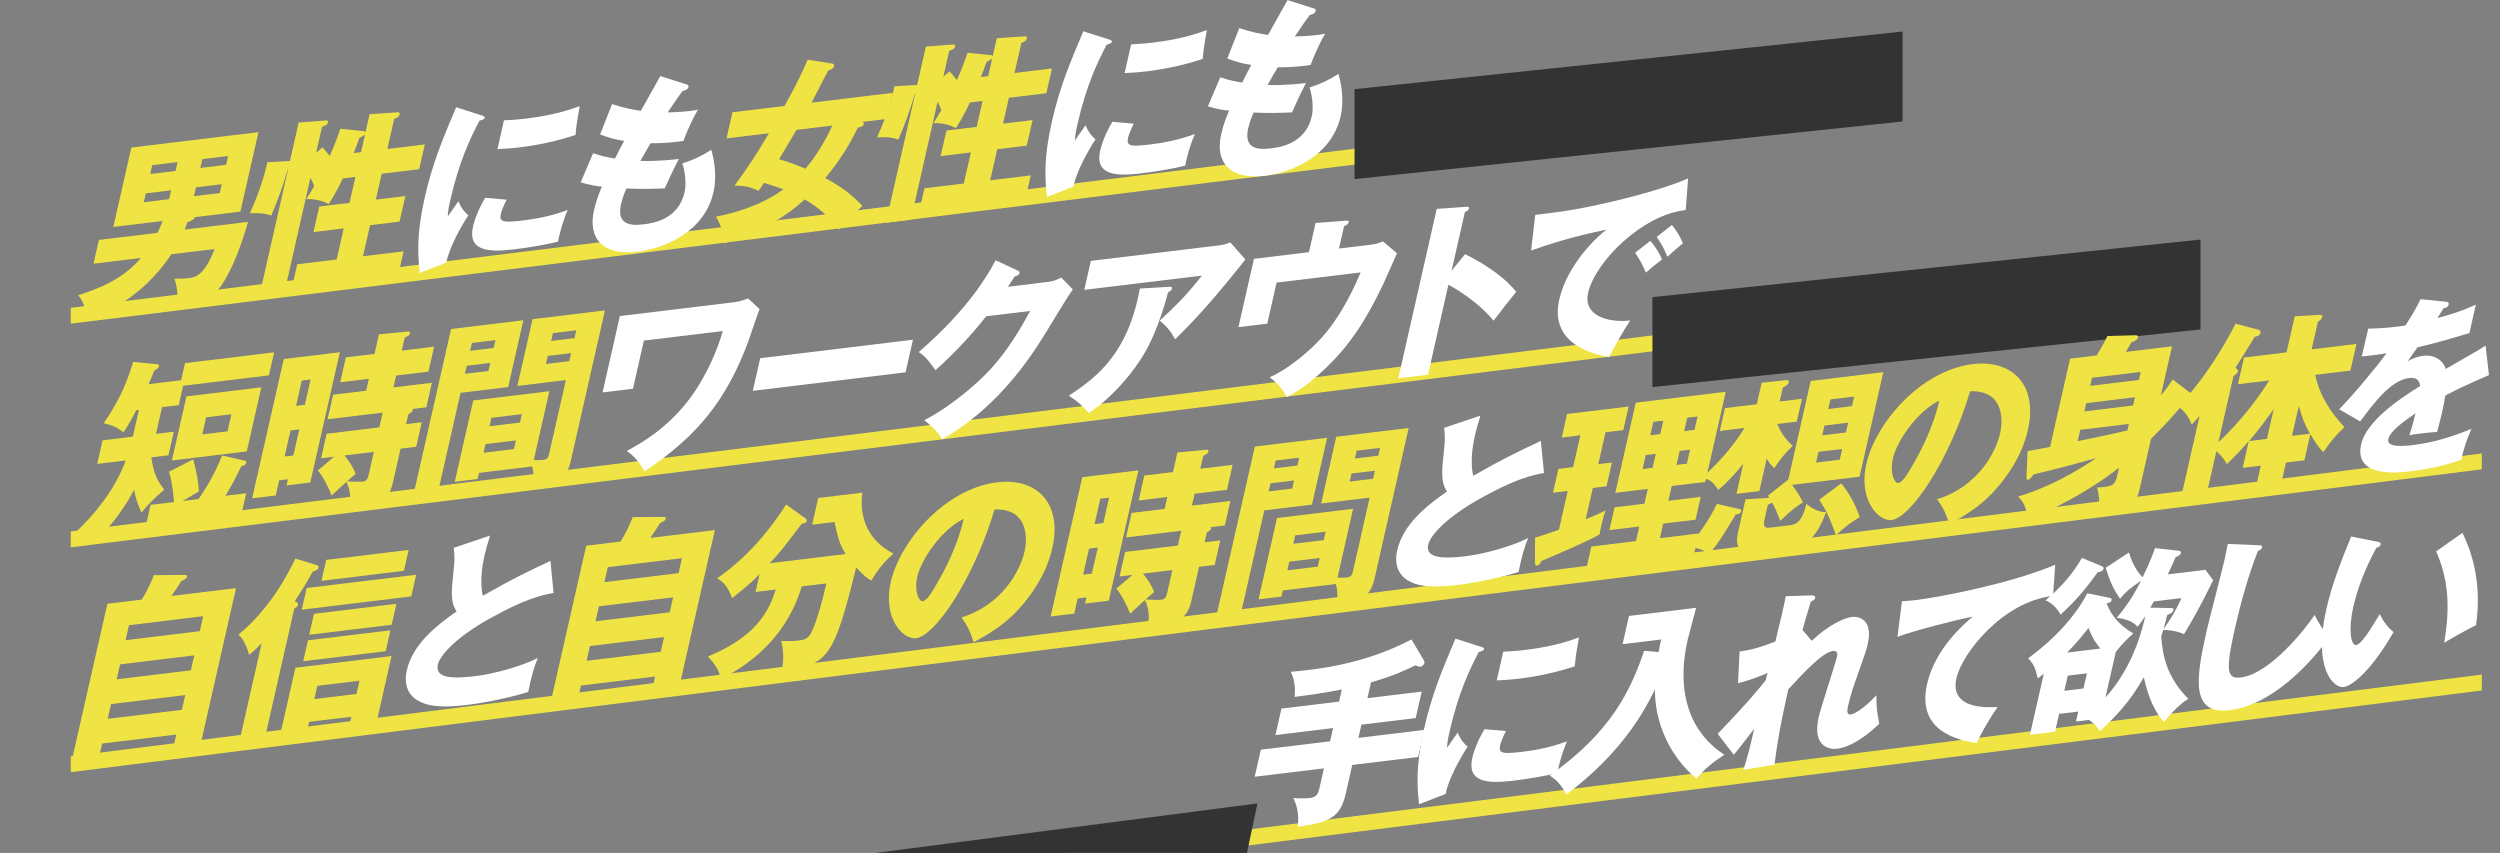
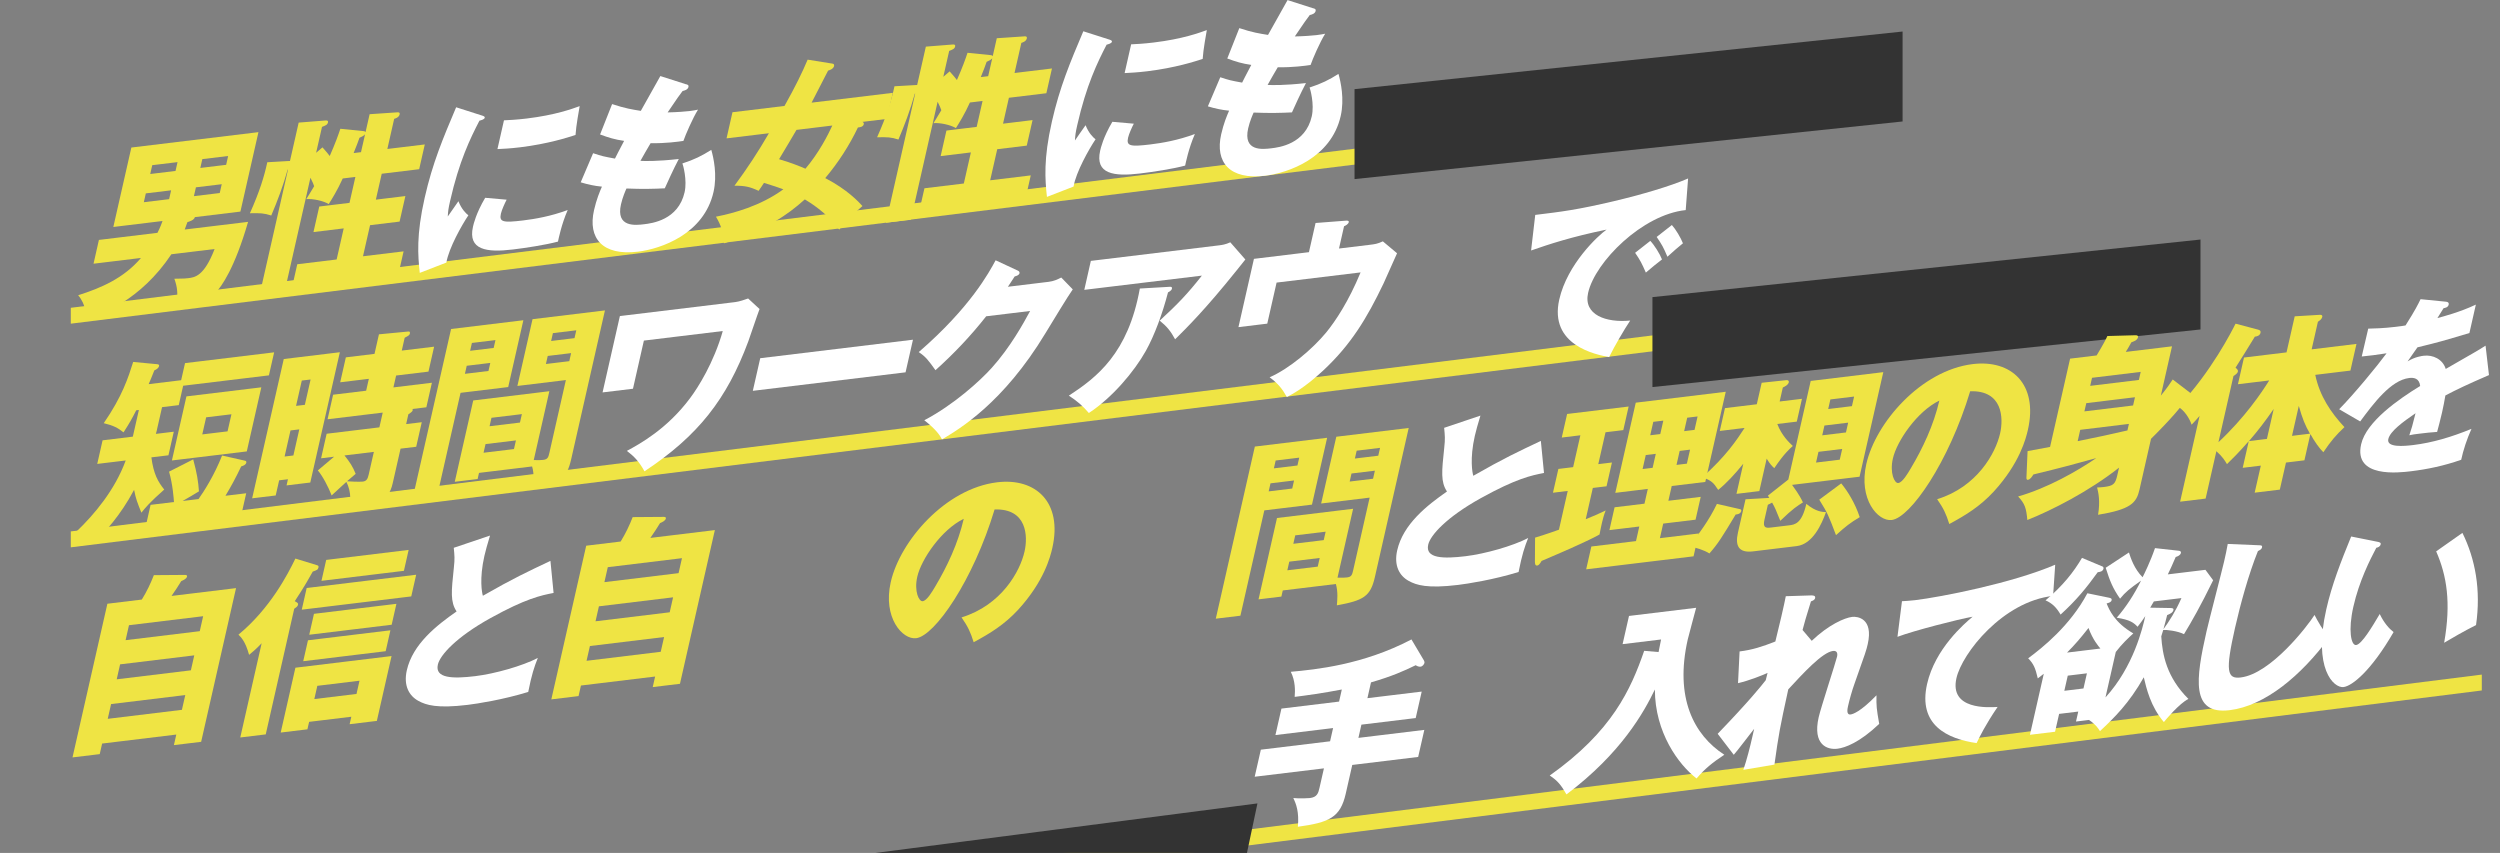
<svg xmlns="http://www.w3.org/2000/svg" id="a" viewBox="0 0 850 290">
  <rect x="0" y="0" width="850" height="290" fill="#808080" stroke="none" />
  <g>
    <polygon points="628.92 35.1 24.07 110.05 24.07 104.65 628.92 29.7 628.92 35.1" fill="#efe444" />
    <polygon points="646.88 41.3 460.54 60.89 460.54 30.31 646.88 10.72 646.88 41.3" fill="#333" />
    <g>
      <path d="M84.35,75.43c-4.57,15.78-8.99,21.96-11.12,24.19-3.58,3.73-10.63,4.84-13.21,4.96,.56-5.02,.25-7.01-.74-9.81,3.5-.04,3.86-.09,4.69-.19,2.27-.27,5.44-.66,8.99-9.91l-14.7,1.78c-10.5,15.8-24.15,20.63-28.88,22.28-.02-1.2-.06-5.13-2.81-8.35,7.83-2.47,15.56-5.82,21.36-12.68l-16.13,1.96,1.83-8.09,19.9-2.41c1.04-2.03,1.43-3.22,1.73-4.02l-16.73,2.03,6.13-27.01,43.21-5.23-6.13,27.01-15.48,1.88c-.22,.98-1.79,1.49-2.54,1.7-.49,1.39-.67,1.92-.92,2.52l21.57-2.61Zm-34.77-9.68l-.68,3,8.6-1.04,.68-3-8.6,1.04Zm10.1-7.63l.68-3-8.6,1.04-.68,3,8.6-1.04Zm6.93,5.57l-.68,3,8.78-1.06,.68-3-8.78,1.06Zm10.28-7.65l.68-3-8.78,1.06-.68,3,8.78-1.06Z" fill="#efe444" />
      <path d="M123.44,44.55c.28,.03,.79,.09,.84,.41l1.39-6.13,9.44-.64c.36-.04,.93,.01,.76,.73-.24,1.04-1.54,1.39-1.85,1.49l-2.32,10.24,12.73-1.54-1.91,8.42-12.73,1.54-2,8.81,10.04-1.22-1.97,8.68-10.04,1.22-2.4,10.57,13.8-1.67-1.95,8.61-36.15,4.38,1.95-8.61,13.39-1.62,2.4-10.57-10.28,1.25,1.97-8.68,10.28-1.25,2-8.81-4.3,.52c-1.86,4.09-3.59,6.84-4.76,8.7-1.94-1.16-5.5-1.87-7.64-1.68,.64-1.03,1.18-1.86,2.68-4.39-.31-.91-.39-1.09-1.26-2.89l-9.1,40.12-8.49,1.03,9.96-43.9h-.12c-1.56,5.6-3.44,10.58-5.57,15.6-2.6-.83-3.65-.83-7.26-.77,3.32-7.44,4.87-12.52,5.91-17.34l6.95-.4c.24-.03,.58,0,.76-.03l2.96-13.05,9-.71c.42-.05,1.12-.07,.96,.65-.19,.85-.88,1.06-2.03,1.52l-2,8.81,2.16-1.85c1.44,1.6,1.93,2.24,2.47,2.94,1.92-4.36,2.9-7.14,3.61-9.26l7.73,.78Zm.68,1.12c-.4,.49-1.12,.83-1.9,1.18-.48,1.33-.98,2.78-1.99,5.19l2.51-.3,1.38-6.07Z" fill="#efe444" />
      <path d="M163.44,39.14c1.03,.32,1.47,.46,1.36,.91-.13,.59-1.36,.86-1.79,.98-3.11,6.02-6.89,13.71-10,27.41-.61,2.67-.65,3.38-.77,5.17,.52-.76,2.61-3.8,3.62-5.2,1.07,2.73,2.59,4.19,3.39,4.79-2.19,3.25-6.66,11.15-7.48,16.07l-9.05,3.51c-.64-5.89-1.21-12.86,1.68-25.58,2.68-11.81,6.19-20.1,10.69-30.73l8.34,2.67Zm8.82,28.75c-.61,1.15-1.65,3.44-1.95,4.74-.65,2.87,.68,3.15,7.55,2.32,4-.49,9.32-1.38,15.16-3.55-2.17,4.96-3.1,9.83-3.31,10.74-4.27,1.15-11.07,2.17-15.31,2.68-8.9,1.08-15.39,.21-13.59-7.74,.19-.85,1.04-4.57,4.15-9.83l7.29,.64Zm-.91-26.98c1.76-.09,4.11-.18,7.7-.61,9.86-1.19,15.64-3.35,18.04-4.22-.18,1.04-1.24,6.75-1.41,9.81-2.57,.82-9.17,3.01-18.85,4.19-3.53,.43-5.81,.51-7.7,.61l2.22-9.79Z" fill="#fff" />
      <path d="M233.3,28.64c.6,.18,.91,.33,.78,.92-.21,.91-1.27,1.23-2,1.38-.91,1.19-1.92,2.58-5.08,7.28,3.09-.06,6.11-.3,7.37-.45,1.25-.15,2.11-.32,2.96-.49-1.82,2.89-4.29,8.64-4.97,10.63-1.81,.28-6.06,.86-11.16,.78-1.12,1.85-2.49,4.3-3.45,6,1.44,.08,5.71,.2,13.04-.63-1.93,3.66-3.82,7.89-4.76,9.97-3.59,.18-7.62,.29-13.03,.06-.34,.74-1.31,2.95-1.86,5.36-1.81,7.96,4.95,7.14,7.88,6.79,2.57-.31,11.59-1.4,13.74-10.86,.95-4.17-.54-9.39-.74-9.81,4.08-1.32,6.57-2.57,9.82-4.62,.78,2.7,2.07,8.57,.76,14.31-3.26,14.35-17.87,19.36-25.7,20.31-12.01,1.46-17.11-4.53-14.93-14.11,.81-3.59,1.97-6.39,2.69-8-2.62-.25-4.83-.75-7.22-1.47l4.22-9.9c3.08,1.02,3.47,1.1,7.43,1.83,.43-.88,1.18-2.36,3.11-6.02-3.1-.45-5.22-1.08-8.17-2.18l4.09-10.33c4.49,1.49,6.85,1.83,9.76,2.31,1-1.83,5.67-10.14,6.64-11.84l8.78,2.81Z" fill="#fff" />
      <path d="M247.03,47.03l2.01-8.87,17.69-2.14c3.71-6.6,6.1-11.52,7.87-15.74l8.36,1.34c.34,.02,.76,.22,.63,.81-.22,.98-1.49,1.45-2.04,1.58-1.04,2.03-4.79,9.34-5.61,10.89l27.61-3.34-2.01,8.87-8.31,1.01c.21,.1,.57,.31,.46,.77-.22,.98-1.4,1.06-2,1.13-2.89,6.06-6.65,11.91-11.11,17.21,7.64,3.96,11.4,8.14,12.66,9.5-3.31,2.81-5.22,4.82-7.92,8-4.45-6-10.15-9.3-11.68-10.26-6.13,5.5-12.87,10.12-27.51,14.94-.31-4.28-1.07-6.28-2.71-9.06,5.96-1.17,15.11-3.61,22.92-9.31-2.36-.86-2.8-.99-6.59-2.18-.64,1.03-1.06,1.59-1.83,2.7-2.89-1.36-4.71-1.78-8.21-1.73,4.28-5.78,8.18-11.71,11.72-17.85l-14.4,1.74Zm23.78-2.88c-.6,1.09-3.96,6.7-5.93,9.98,3.77,1.07,7.39,2.53,8.97,3.23,4.61-5.44,7.66-11.46,9.14-14.68l-12.19,1.48Z" fill="#efe444" />
      <path d="M336.68,18.72c.28,.03,.79,.09,.84,.41l1.39-6.13,9.44-.64c.36-.04,.93,.01,.76,.73-.24,1.04-1.54,1.39-1.85,1.49l-2.32,10.24,12.73-1.54-1.91,8.42-12.73,1.54-2,8.81,10.04-1.22-1.97,8.68-10.04,1.22-2.4,10.57,13.8-1.67-1.95,8.61-36.15,4.38,1.95-8.61,13.39-1.62,2.4-10.57-10.28,1.25,1.97-8.68,10.28-1.25,2-8.81-4.3,.52c-1.86,4.09-3.59,6.84-4.76,8.7-1.94-1.16-5.5-1.87-7.64-1.68,.64-1.03,1.18-1.86,2.68-4.39-.31-.91-.39-1.09-1.26-2.89l-9.1,40.12-8.49,1.03,9.96-43.9h-.12c-1.56,5.6-3.44,10.58-5.57,15.6-2.6-.83-3.65-.83-7.26-.77,3.32-7.44,4.87-12.52,5.91-17.34l6.95-.4c.24-.03,.58,0,.76-.03l2.96-13.05,9-.71c.42-.05,1.12-.07,.96,.65-.19,.85-.88,1.06-2.03,1.52l-2,8.81,2.16-1.85c1.44,1.6,1.93,2.24,2.47,2.94,1.92-4.36,2.9-7.14,3.61-9.26l7.73,.78Zm.68,1.12c-.4,.49-1.12,.83-1.9,1.18-.48,1.33-.98,2.78-1.99,5.19l2.51-.3,1.38-6.07Z" fill="#efe444" />
      <path d="M376.68,13.3c1.03,.32,1.46,.46,1.36,.91-.13,.59-1.36,.86-1.79,.98-3.11,6.02-6.89,13.71-10,27.41-.61,2.67-.65,3.38-.77,5.17,.52-.76,2.61-3.81,3.62-5.2,1.07,2.73,2.59,4.19,3.39,4.79-2.19,3.25-6.66,11.15-7.48,16.07l-9.05,3.51c-.64-5.89-1.21-12.86,1.68-25.58,2.68-11.81,6.19-20.1,10.69-30.73l8.35,2.67Zm8.82,28.75c-.61,1.15-1.65,3.44-1.95,4.74-.65,2.87,.68,3.15,7.55,2.32,4-.49,9.32-1.38,15.16-3.55-2.17,4.96-3.1,9.83-3.31,10.74-4.27,1.15-11.07,2.17-15.31,2.68-8.9,1.08-15.39,.22-13.59-7.74,.19-.85,1.04-4.57,4.15-9.83l7.29,.64Zm-.91-26.98c1.76-.09,4.11-.18,7.69-.62,9.86-1.19,15.64-3.35,18.04-4.22-.18,1.04-1.24,6.75-1.41,9.81-2.57,.82-9.17,3.01-18.85,4.19-3.53,.43-5.81,.51-7.69,.62l2.22-9.79Z" fill="#fff" />
      <path d="M446.54,2.81c.6,.18,.91,.33,.78,.92-.21,.91-1.27,1.23-2,1.38-.91,1.19-1.92,2.58-5.08,7.28,3.09-.06,6.11-.3,7.37-.45,1.25-.15,2.11-.32,2.96-.48-1.82,2.88-4.29,8.64-4.97,10.63-1.81,.28-6.07,.86-11.16,.78-1.12,1.85-2.49,4.3-3.45,6,1.44,.08,5.71,.2,13.04-.63-1.93,3.66-3.82,7.89-4.76,9.97-3.59,.18-7.62,.29-13.03,.06-.34,.74-1.31,2.95-1.86,5.36-1.81,7.96,4.95,7.14,7.88,6.79,2.57-.31,11.59-1.4,13.74-10.86,.95-4.17-.54-9.39-.74-9.81,4.08-1.32,6.57-2.57,9.82-4.62,.78,2.7,2.07,8.57,.76,14.31-3.26,14.35-17.87,19.36-25.7,20.31-12.01,1.46-17.11-4.53-14.93-14.12,.81-3.59,1.97-6.39,2.69-8-2.62-.25-4.83-.75-7.22-1.47l4.22-9.9c3.08,1.02,3.47,1.1,7.43,1.83,.43-.88,1.18-2.36,3.11-6.02-3.1-.45-5.22-1.08-8.16-2.18l4.09-10.33c4.49,1.49,6.85,1.84,9.76,2.31,1-1.83,5.67-10.14,6.64-11.84l8.78,2.81Z" fill="#fff" />
    </g>
  </g>
  <g>
    <polygon points="628.92 111.13 24.07 186.09 24.07 180.68 628.92 105.73 628.92 111.13" fill="#efe444" />
    <polygon points="748.17 112.02 561.83 131.6 561.83 101.02 748.17 81.44 748.17 112.02" fill="#333" />
    <g>
      <path d="M53.4,146.01c-.1,.46-.28,.99-.4,1.51l6.09-.74-1.82,8.02-5.8,.7c.74,5.68,2.24,8.29,4.37,10.95-4.94,4.34-6.47,6.24-7.77,7.86-1.37-3.45-1.83-4.47-2.48-7.76-4.76,8.95-10,14.34-13.02,17.44-2.59-2.16-5.58-3.07-6.51-3.33,5.93-5.67,13-14.01,16.68-24.1l-9.68,1.17,1.82-8.02,10.28-1.25,2.06-9.07-.9,.11c-1.37,2.7-2.26,4.33-4.32,7.5-1.92-1.54-3.53-2.36-6.73-3.12,6.32-9.14,8.37-15.6,10.01-20.82l7.68,.72c.69,.04,1.26,.1,1.12,.69-.13,.59-.77,1.11-1.61,1.46-1.07,2.67-1.35,3.4-1.93,4.68l11.05-1.34,1.32-5.81,30.3-3.67-1.78,7.83-29.16,3.53-1.49,6.59-5.68,.69-1.72,7.57Zm14.1,23.67c1.88-2.64,5.39-8.14,8.01-14.8l7.69,1.73c.29,.03,.64,.24,.56,.63-.18,.78-.82,1.05-1.76,1.35-1.89,3.97-3.38,6.69-5.34,9.97l7.05-.85-1.95,8.61-32.51,3.94,1.95-8.61,7.95-.96c-.09-1.13-.37-5.79-1.67-10.33l8.21-4.17c1.27,4.67,1.72,7.53,1.95,10.87-2.57,1.58-2.9,1.75-5.57,3.28l5.44-.66Zm21.35-37.99l-4.94,21.79-25.46,3.08,4.94-21.79,25.46-3.08Zm-18.76,10.2l-1.32,5.81,8.6-1.04,1.32-5.81-8.6,1.04Z" fill="#efe444" />
      <path d="M115.55,119.76l-10.05,44.3-8.07,.98,.47-2.09-2.99,.36-1.17,5.15-8.01,.97,10.75-47.36,19.06-2.31Zm-16.78,26.59l-2.01,8.87,2.99-.36,2.01-8.87-2.99,.36Zm4.88-8.71l1.95-8.61-2.99,.36-1.95,8.61,2.99-.36Zm34.43,6.55l5.32-.64-1.89,8.35-5.32,.64-2.68,11.81c-1.48,6.52-5.99,8.21-14.77,8.77,.33-1.94,.93-5.63-.98-9.27-.86,.74-4.27,3.94-5,4.6-1.05-2.79-3.17-6.79-4.7-8.5l5.53-4.67-4.42,.54,1.89-8.35,17.93-2.17,1.14-5.02-18.76,2.27,1.89-8.35,11.23-1.36,.92-4.04-9.74,1.18,1.92-8.48,9.74-1.18,1.51-6.65,10.04-.96c.36-.04,.6,.18,.48,.7-.12,.52-.33,.67-1.77,1.42l-.99,4.37,11-1.33-1.92,8.48-11,1.33-.92,4.04,13.09-1.59-1.89,8.35-4.72,.57c.07,.18,.12,.24,.08,.44-.06,.26-.25,.6-1.48,1.38l-.75,3.33Zm-10.98,9.45l-9.98,1.21c1.81,2.25,2.85,3.84,3.81,6.26-.86,.74-1.15,.96-2.95,2.52,.45,.07,4.25,.25,5.38,.11,1.25-.15,1.66-.9,2-2.4l1.75-7.7Z" fill="#efe444" />
      <path d="M177.94,108.9l-5.15,22.7-16.2,1.96-8.13,35.81-8.37,1.01,13.28-58.52,24.56-2.98Zm-15.08,51.88l-.47,2.09-7.77,.94,6.28-27.66,25.88-3.14-5.31,23.42c1.73,.04,2.67,0,3.21-.07,1.55-.19,1.76-.85,2.13-2.48l5.59-24.66-16.49,2,5.15-22.7,24.62-2.98-11.5,50.69c-1.5,6.59-3.84,7.95-12.93,9.62,.15-1.67,.45-4.56-.33-7.26l-18.05,2.19Zm-4.17-36.42l-.62,2.74,8.01-.97,.62-2.74-8.01,.97Zm9.16-6.06l.61-2.67-8.01,.97-.61,2.67,8.01-.97Zm-2.77,32.69l-.67,2.94,10.34-1.25,.67-2.94-10.34,1.25Zm11.71-7.32l.65-2.87-10.34,1.25-.65,2.87,10.34-1.25Zm9.44-22.65l-.62,2.74,7.95-.96,.62-2.74-7.95,.96Zm9.1-6.05l.61-2.67-7.95,.96-.61,2.67,7.95-.96Z" fill="#efe444" />
      <path d="M249.96,102.71c1.49-.18,3.33-.85,4.4-1.23l3.89,3.59c-.68,1.73-3.24,9.4-3.83,11-7.31,19.67-17.11,32.15-35.3,44.18-1.8-3.33-3.6-5.15-5.98-6.95,4.43-2.38,13.73-7.5,21.51-17.96,2.67-3.56,8-11.94,11.1-22.79l-26.83,3.25-3.71,16.37-10.34,1.25,5.89-25.96,39.2-4.75Z" fill="#fff" />
      <path d="M310.41,115.5l-2.52,11.09-51.93,6.29,2.52-11.09,51.93-6.29Z" fill="#fff" />
      <path d="M356.37,95.85c1.97-.24,3.15-.83,4.46-1.49l3.91,4.03c-1.52,2.09-7.19,11.47-9.32,14.96-14.32,23.69-29.23,32.54-35.14,36.04-.69-1.31-1.88-3.26-6.02-6.5,10.03-5.28,18.89-13.33,22.93-17.81,6.29-6.98,10.83-15.21,13.05-19.35l-14.94,1.81c-5.23,6.66-11.03,12.76-17.24,18.33-2.38-3.33-3.27-4.55-5.69-6.16,17.57-15.2,23.94-27.14,26.14-31.21l7.57,3.52c.21,.1,.67,.36,.55,.88-.15,.65-1.03,.95-1.64,1.09-1.42,2.14-1.71,2.68-2.31,3.51l13.69-1.66Z" fill="#fff" />
      <path d="M397.55,97.52c.42-.05,1.06-.07,.9,.65-.15,.65-1,1.07-1.33,1.24-1.87,7.21-4.6,14.64-7.53,19.88-3.92,7.01-11.4,15.91-19.38,21.13-2.26-2.58-3.82-3.92-6.8-5.9,9.55-6.23,20.19-14.44,24.13-36.42l10.01-.58Zm17.27-14.15c.42-.05,1.91-.23,3.48-.99l5.12,5.85c-.81,.99-1.06,1.33-2.92,3.65-10.7,13.35-17.07,19.64-20.96,23.48-1.47-2.74-2.83-4.41-5.24-6.34,6.1-5.62,9.44-9.07,14.34-15.31l-39.98,4.84,2.23-9.85,43.92-5.32Z" fill="#fff" />
      <path d="M465.6,83.25c1.97-.24,2.69-.33,4.57-1.19l4.83,4.05c-.71,1.61-3.91,8.78-4.59,10.26-5.64,11.79-11.04,20.75-20.48,29.57-6.49,6.05-10.82,8.23-12.4,9.05-1.57-2.79-2.92-4.53-5.86-6.71,6.64-2.9,14.55-9.57,19.27-15.28,3.14-3.87,7.54-10.43,11.66-20.38l-28.56,3.46-3.17,13.96-9.8,1.19,5.27-23.22,18.7-2.27,2.25-9.92,10.12-.78c.48-.06,1.3-.09,1.17,.49-.16,.72-1.15,1.22-1.6,1.4l-1.72,7.57,10.34-1.25Z" fill="#fff" />
-       <path d="M498.13,86.41c7.73,3.82,14.05,8.51,17.38,12.8-3.65,4.57-4.05,5.06-7.69,9.81-1.51-1.78-6.11-7.13-15.36-12.22l-6.94,30.6-10.1,1.22,13.07-57.6,9.98-.7c.42-.05,1.12-.07,.97,.58s-.86,.99-1.37,1.18l-4.53,19.96,4.59-5.63Z" fill="#fff" />
      <path d="M573.13,71.43c-14.7,1.53-30.77,17.56-33.17,28.13-1.72,7.57,6.22,10.22,14.31,9.43-1.94,2.9-5.35,8.7-7.17,12.42-4.52-.85-20.48-3.99-16.95-19.58,2.74-12.07,13.25-21.78,16.09-23.77-11.95,2.46-19.55,4.97-25.67,7.11l1.41-12.1c9.14-1.11,14.34-1.74,26.93-4.72,8.9-2.09,18.98-5.03,25.04-7.67l-.81,10.76Zm-12.02,10.47c1.41,1.48,3.24,4.43,3.97,6.31-1.97,1.51-2.97,2.33-5.49,4.47-1.46-3.31-1.86-4.09-3.65-6.73l5.16-4.05Zm7.33-5.39c1.3,1.43,3.03,4.33,3.76,6.21-1.77,1.42-3.01,2.52-5.28,4.57-1.4-3.32-1.86-4.09-3.65-6.73l5.16-4.05Z" fill="#fff" />
    </g>
  </g>
  <g>
-     <polygon points="843.81 159.57 24.07 262.53 24.07 257.13 843.81 154.17 843.81 159.57" fill="#efe444" />
    <g>
      <path d="M80.25,199.97l-11.86,52.25-9.26,1.12,.81-3.59-25.22,3.06-.81,3.59-9.26,1.12,11.86-52.25,11.71-1.42c1.65-2.67,2.98-5.44,4.09-8.3l10.59-.08c.4,.01,.79,.09,.69,.55-.18,.78-1.21,1.22-1.98,1.57-1.12,1.85-1.73,2.75-3.29,5.03l21.93-2.66Zm-17.26,36.35l-25.22,3.06-1.14,5.02,25.22-3.06,1.14-5.02Zm3.06-13.5l-25.22,3.06-1.15,5.09,25.22-3.06,1.15-5.09Zm-23.35-5.16l25.22-3.06,1.15-5.09-25.22,3.06-1.15,5.09Z" fill="#efe444" />
      <path d="M90.36,249.69l-8.67,1.05,7.27-32.03c-2.06,2.15-3.12,2.98-4.27,3.94-1.27-4.67-2.81-6.07-3.62-6.86,10.8-8.92,16.83-20.63,19.36-25.88l7.28,2.23c.49,.13,.69,.3,.57,.82-.18,.78-.61,.9-1.94,1.38-.79,1.43-2.86,5.17-6.12,10.07,.88,.46,1.24,.67,1.12,1.2-.13,.59-.67,.91-1.3,1.36l-9.69,42.73Zm14.74-4.26l-.58,2.54-9.08,1.1,5-22.05,32.69-3.96-5,22.05-9.26,1.12,.58-2.54-14.34,1.74Zm34.73-42.65l-37.23,4.51,1.67-7.37,37.23-4.51-1.67,7.37Zm-8.7,18.63l-28.03,3.4,1.61-7.11,28.03-3.4-1.61,7.11Zm2.04-9l-28.03,3.4,1.61-7.11,28.03-3.4-1.61,7.11Zm-11.96,23.53l1.02-4.5-14.34,1.74-1.02,4.5,14.34-1.74Zm16.12-41.86l-28.03,3.4,1.61-7.11,28.03-3.4-1.61,7.11Z" fill="#efe444" />
      <path d="M188.22,201.6c-4.32,.84-9.44,1.9-21.47,8.56-11.7,6.49-17.16,12.61-17.88,15.81-1.07,4.7,5.12,4.84,12.71,3.92,6.63-.8,16.07-3.47,21.28-6.19-1.2,3-2.11,5.71-3.26,11.56-8.44,2.61-17.36,4.01-20.64,4.4-10.4,1.26-14.08,.06-16.67-1.34-3.26-1.76-5.14-5.28-3.97-10.43,2.01-8.87,10.08-15.24,16.92-20-2.16-3.29-1.79-6.7-.93-14.86,.35-3.09,.23-4.09-.03-6.78l12.33-4.16c-.99,3.36-1.44,4.81-1.91,6.89-1.78,7.83-.83,12.6-.52,13.58,10.42-5.96,15.03-8.1,22.97-11.86l1.07,10.91Z" fill="#fff" />
      <path d="M243.05,180.24l-11.86,52.25-9.26,1.12,.81-3.59-25.22,3.06-.81,3.59-9.26,1.12,11.86-52.25,11.71-1.42c1.65-2.67,2.98-5.44,4.09-8.3l10.59-.08c.4,.01,.79,.09,.69,.55-.18,.78-1.21,1.23-1.98,1.57-1.12,1.85-1.73,2.75-3.29,5.03l21.93-2.66Zm-17.26,36.35l-25.22,3.06-1.14,5.02,25.22-3.06,1.14-5.02Zm3.06-13.5l-25.22,3.06-1.15,5.09,25.22-3.06,1.15-5.09Zm-23.35-5.16l25.22-3.06,1.15-5.09-25.22,3.06-1.15,5.09Z" fill="#efe444" />
-       <path d="M256.88,201.28l1.38-6.07c-2.49,2.52-3.89,3.83-9.35,8.18-1.67-4.68-3.6-5.91-5.1-6.74,5.48-3.9,14.23-10.73,23.48-25.11l6.6,4.72c.25,.16,.48,.45,.36,.97-.12,.52-.98,.75-1.72,.91-6.05,7.96-7.08,9.42-10.82,13.36l25.82-3.13c-1.8-2.83-2.61-5.14-3.8-10.9l-7.59,.92,2.06-9.07,15-1.82c-.78,5.49-.15,15.24,10.58,20.73-3.21,2.86-5.28,5.33-7.48,9.15-1.3-.67-2.12-1.14-5.21-4.44-7.38,29.95-9.6,33.07-23.34,34.74-.78,.09-1.3,.09-1.94,.11,1.03-4.82,.19-8.27-.2-9.87,2.9,.03,3.81,.11,5.54-.1,2.09-.25,3.41-.41,4.58-2.52,.39-.68,2.56-5.13,5.24-16.94l-8.37,1.01c-6.14,20.67-22.76,29.09-27.61,31.51-.27-2.12-1.07-4.25-4.3-7.66,16.48-6.82,20.68-15.32,23.07-22.78l-6.87,.83Z" fill="#efe444" />
      <path d="M326.93,209.92c13.56-4.18,19.87-15.6,21.41-22.39,1.2-5.28,.83-14.69-10.18-14.31-7.27,24.1-20.33,43-26.67,43.77-4.66,.56-11.37-7-8.64-19.06,3.18-14.03,18.61-31.82,36.18-33.95,13.09-1.59,22.3,6.75,18.76,22.34-.68,3-2.82,11.38-11.63,21.01-4.7,5.07-9.49,8-15.11,11.03-1.11-3.54-1.98-5.34-4.13-8.45Zm-15.05-13.85c-1.14,5.02,.57,8.5,1.83,8.34,1.43-.17,3.24-3.25,4.28-5.02,4.03-6.77,7.71-14.51,9.69-23-7.57,3.65-14.47,13.81-15.8,19.68Z" fill="#efe444" />
-       <path d="M387.04,159.94l-10.05,44.29-8.07,.98,.47-2.09-2.99,.36-1.17,5.15-8.01,.97,10.75-47.36,19.06-2.31Zm-16.78,26.59l-2.01,8.87,2.99-.36,2.01-8.87-2.99,.36Zm4.88-8.71l1.95-8.61-2.99,.36-1.95,8.61,2.99-.36Zm34.43,6.55l5.32-.64-1.89,8.35-5.32,.64-2.68,11.81c-1.48,6.52-5.99,8.21-14.77,8.77,.33-1.94,.93-5.63-.98-9.27-.86,.74-4.26,3.94-5,4.6-1.05-2.79-3.17-6.79-4.7-8.5l5.53-4.67-4.42,.54,1.89-8.35,17.93-2.17,1.14-5.02-18.76,2.27,1.89-8.35,11.23-1.36,.92-4.04-9.74,1.18,1.92-8.48,9.74-1.18,1.51-6.65,10.04-.96c.36-.04,.6,.18,.48,.7-.12,.52-.33,.67-1.77,1.42l-.99,4.37,11-1.33-1.92,8.48-11,1.33-.92,4.04,13.09-1.59-1.89,8.35-4.72,.57c.07,.18,.12,.24,.08,.44-.06,.26-.25,.6-1.48,1.38l-.75,3.33Zm-10.98,9.45l-9.98,1.21c1.81,2.25,2.85,3.84,3.81,6.26-.86,.74-1.15,.96-2.95,2.51,.45,.07,4.25,.25,5.38,.11,1.25-.15,1.66-.9,2-2.4l1.75-7.7Z" fill="#efe444" />
      <path d="M451.22,148.87l-5.15,22.7-16.2,1.96-8.13,35.81-8.37,1.01,13.28-58.52,24.56-2.98Zm-15.08,51.88l-.47,2.09-7.77,.94,6.28-27.66,25.88-3.14-5.31,23.42c1.73,.04,2.67,0,3.21-.07,1.55-.19,1.76-.85,2.13-2.48l5.59-24.66-16.49,2,5.15-22.7,24.62-2.98-11.5,50.69c-1.49,6.59-3.84,7.95-12.93,9.62,.15-1.67,.45-4.56-.33-7.26l-18.05,2.19Zm-4.17-36.42l-.62,2.74,8.01-.97,.62-2.74-8.01,.97Zm9.16-6.06l.61-2.67-8.01,.97-.61,2.67,8.01-.97Zm-2.77,32.69l-.67,2.94,10.34-1.25,.67-2.94-10.34,1.25Zm11.71-7.32l.65-2.87-10.34,1.25-.65,2.87,10.34-1.25Zm9.44-22.65l-.62,2.74,7.95-.96,.62-2.74-7.95,.96Zm9.1-6.05l.61-2.67-7.95,.96-.61,2.67,7.95-.96Z" fill="#efe444" />
      <path d="M524.94,160.81c-4.32,.84-9.44,1.91-21.47,8.57-11.7,6.49-17.16,12.61-17.88,15.81-1.07,4.7,5.12,4.84,12.71,3.92,6.63-.8,16.07-3.47,21.28-6.19-1.2,3-2.11,5.71-3.26,11.56-8.44,2.61-17.36,4.01-20.64,4.4-10.4,1.26-14.08,.06-16.66-1.34-3.26-1.76-5.14-5.28-3.97-10.43,2.01-8.87,10.08-15.24,16.92-20-2.16-3.29-1.79-6.7-.93-14.86,.35-3.09,.23-4.09-.03-6.79l12.34-4.16c-.99,3.36-1.44,4.81-1.91,6.89-1.78,7.83-.82,12.6-.52,13.58,10.42-5.96,15.03-8.1,22.97-11.86l1.07,10.91Z" fill="#fff" />
      <path d="M543.4,157.81l4.66-.56-1.84,8.09-4.66,.56-2.41,10.63c2.3-.91,4.55-1.88,6.78-2.98-1.08,2.73-1.59,5.71-2.09,8.18-1.88,1.12-7.06,3.46-9.52,4.58-1.63,.77-8.76,3.79-10.18,4.41-.49,.88-.98,1.51-1.46,1.57-.72,.09-.79-.6-.81-1.3l.06-8.19c4.18-1.27,7.23-2.4,8.11-2.7l2.99-13.18-5.02,.61,1.84-8.09,5.02-.61,2.46-10.83-6.33,.77,1.82-8.02,20.92-2.53-1.82,8.02-6.04,.73-2.46,10.83Zm34.17,23.58l-1.76,7.76-36.51,4.42,1.76-7.76,15.18-1.84,1.12-4.96-10.16,1.23,1.76-7.76,10.16-1.23,1.14-5.02-11.06,1.34,6.96-30.66,30.6-3.71-6.96,30.66-11.41,1.38-1.14,5.02,11-1.33-1.76,7.76-11,1.33-1.12,4.96,13.21-1.6Zm-18.01-26.68l-1.08,4.76,3.41-.41,1.08-4.76-3.41,.41Zm4.93-7.13l1.04-4.57-3.41,.41-1.04,4.57,3.41-.41Zm6.6,5.73l-1.08,4.76,3.53-.43,1.08-4.76-3.53,.43Zm5.05-7.15l1.04-4.57-3.53,.43-1.04,4.57,3.53-.43Z" fill="#efe444" />
      <path d="M591.38,173.06c.45,.07,.76,.22,.66,.68-.24,1.04-1.55,1.2-1.9,1.18-4.66,7.73-5.96,9.86-8.94,13.26-1.83-1.17-4.76-2.09-6.95-2.39,3.25-4.07,6.93-9.02,9.5-14.47l7.62,1.74Zm6.79-6.09l-7.77,.94,2.32-10.24c-2.91,3.59-5.68,6.59-8.53,8.9-1.72-2.65-2.22-3.03-5.34-4.36,7.99-7.06,11.81-12.85,14.31-16.71l-8.43,1.02,1.76-7.76,10.82-1.31,1.66-7.31,8.4-.89c.6-.07,.93,.27,.82,.73-.21,.91-1.45,1.51-2.03,1.77l-1.08,4.76,7.59-.92-1.76,7.76-6.63,.8c1.49,3.94,4.08,6.36,5.28,7.48-1.09,.96-3.06,2.72-6.31,7.55-.72-.67-1.39-1.29-2.58-3.24l-2.5,11.02Zm1.75,9.68c-.67,2.94,.56,2.91,2.29,2.7l6.04-.73c1.97-.24,4.36-.53,5.9-7.31,3.28,2.71,5.48,2.76,6.69,2.81-1.43,3.98-4.44,10.88-9.94,11.55l-14.88,1.8c-4.9,.59-6.13-1.92-5.12-6.36l2.58-11.35,8.07-.47c-.17-.3-.33-.59-.46-.77l6.94-5.47,7.61-33.53,24.68-2.99-8.07,35.55-22.95,2.78c2.53,3.44,3.27,5.06,3.7,5.96-1.82,1.11-3.52,2.2-7.7,6.26-1.37-3.45-1.86-4.6-2.78-6.2-.21,.15-.92,.49-1.45,.75l-1.14,5.02Zm25.6-20.36l.83-3.65-8.07,.98-.83,3.65,8.07-.98Zm.5,8.06c2.23,2.71,4.74,6.79,6.29,11.48-3.22,1.91-4.85,3.19-8.07,6.12-2.54-6.73-2.84-7.46-5.69-12.06l7.47-5.54Zm1.61-17.32l.75-3.33-8.07,.98-.75,3.33,8.07-.98Zm2.03-8.94l.74-3.26-8.07,.98-.74,3.26,8.07-.98Z" fill="#efe444" />
      <path d="M658.63,169.73c13.56-4.18,19.87-15.6,21.41-22.39,1.2-5.28,.83-14.69-10.18-14.31-7.27,24.1-20.33,43-26.67,43.77-4.66,.56-11.37-7-8.64-19.06,3.18-14.03,18.61-31.82,36.18-33.95,13.09-1.59,22.3,6.75,18.76,22.34-.68,3-2.81,11.38-11.62,21.01-4.7,5.07-9.49,8-15.11,11.03-1.11-3.54-1.98-5.34-4.13-8.45Zm-15.05-13.85c-1.14,5.02,.57,8.5,1.83,8.34,1.43-.17,3.24-3.25,4.28-5.02,4.03-6.77,7.71-14.51,9.69-23-7.57,3.65-14.47,13.81-15.8,19.68Z" fill="#efe444" />
      <path d="M745.3,134.04c.25,.16,.48,.45,.38,.91-.18,.78-1.04,1.02-2.48,1.19-1.31,1.68-4.59,5.89-11.85,13.05l-3.91,17.22c-1.04,4.57-2.87,6.76-14.1,8.62,.77-4.66,.13-7.5-.33-9.29,.64-.02,1.52-.06,2.24-.15,3.35-.41,3.94-.99,4.64-4.05l.58-2.54c-10.13,8.02-22.88,14.51-31.18,17.8-.37-4.02-.79-5.49-3.13-8,10.07-2.87,20.29-8.74,26.56-13.05-7.69,2.14-11.96,3.29-21.37,5.57-.46,.75-1.09,1.72-1.86,1.81-.54,.07-.52-.51-.5-.89l.38-8.86c.79-.16,6.32-1.21,7.65-1.43l6.81-30.01,9.02-1.09c2.43-4.04,3.07-5.32,3.65-6.6l9.59-.27c.4,.01,.97,.07,.82,.72-.24,1.04-1.61,1.46-2.24,1.67-.89,1.63-1.27,2.25-1.91,3.28l15.72-1.9-3.8,16.77c2.34-2.88,3.16-4.19,4.04-5.5l6.59,5.04Zm-21.47,10.09l-16.55,2.01-.87,3.85c3.53-.68,12.56-2.6,16.92-3.64l.5-2.22Zm2.06-9.07l-16.55,2.01-.64,2.8,16.55-2.01,.64-2.81Zm-15.22-3.87l16.55-2.01,.62-2.74-16.55,2.01-.62,2.74Z" fill="#efe444" />
      <path d="M760.9,130.63l2.06-9.07,14.46-1.75,2.78-12.26,8.31-.5c.36-.04,1.24-.09,1.06,.7-.16,.72-.86,1.25-1.48,1.64l-2.13,9.39,15.24-1.85-2.06,9.07-11.95,1.45c1.5,7.24,5.38,12.92,9.92,17.77-2.88,2.7-4.62,4.75-7.17,8.54-1.29-1.24-3.01-3.63-4.41-6.19l-2.03,8.94-6.27,.76-2.09,9.2-8.55,1.04,2.09-9.2-6.16,.75,2.06-9.07c-3.29,3.76-5.69,6.15-7.41,7.81-.67-1.12-1.47-2.49-3.6-4.39l-3.66,16.11-8.67,1.05,6.62-29.16c-1.1,1.28-1.73,1.99-2.71,2.99-.72-2.2-2.54-4.96-4.6-6.1,11.2-11.7,18.47-26.09,19.54-28.25l7.57,2c.6,.18,1.09,.31,.9,1.16-.21,.91-1.33,1.24-1.91,1.25-1.22,2.05-5.6,9.05-6.58,10.57,.45,.33,.94,.71,.8,1.36-.12,.52-.82,1.05-1.49,1.45l-5.11,22.51c8.92-8.31,14.7-16.88,17.26-21l-10.64,1.29Zm12.15,8.42c-2.86,4.15-5.33,7.37-8.4,10.92l6.1-.74,2.31-10.18Zm12.33,8.4c-1.67-2.91-2.52-5.02-3.79-9.44l-2.31,10.18,6.09-.74Z" fill="#efe444" />
      <path d="M831.61,102.59c.34,.02,1.14,.12,.93,1.03-.21,.91-1.3,1.11-1.72,1.16l-2.1,3.36c1.79-.47,7.66-2.01,13.07-4.57l-2.19,9.66c-9.29,2.78-10.41,3.1-17.67,4.87-1.03,1.46-1.21,1.73-3.35,4.78,2.45-1.57,5.02-1.88,5.5-1.93,3.05-.37,6.43,1.12,7.47,4.49,9.89-5.7,11.01-6.28,13.54-7.92l1.16,10.01c-7.15,3.09-10.93,4.88-14.82,6.93-.31,1.88-.71,3.89-1.15,5.85-.67,2.94-1.2,4.78-1.66,6.54-1.88,.1-4.03,.36-5.95,.59-1.97,.24-2.27,.28-3.5,.55,.71-2.12,1.13-3.44,2.11-7.49-4.27,2.93-8.65,6.12-9.26,8.8-.67,2.94,5.38,2.39,8.43,2.02,6.57-.8,13.06-2.72,19.85-5.51-1.52,3.36-2.84,7.39-3.49,10.51-5.75,2.03-11.49,3.23-17.1,3.91-4,.48-19.54,2.37-16.92-9.18,1.75-7.7,12.71-15.31,20.07-19.81-.3-2.75-2.31-2.89-3.74-2.72-6.21,.75-12.06,8.57-16.66,14.77l-7.14-4.15c4.98-5.04,13-14.77,16.11-19.02-3.26,.52-5.89,.84-8.44,1.09l2.21-9.47c1.81-.03,5.2-.12,9.26-.61,1.73-.21,2.45-.3,3.42-.48,3.35-5.29,4.23-7.11,5.11-8.93l8.64,.86Z" fill="#fff" />
    </g>
  </g>
  <g>
    <polygon points="843.81 234.76 24.07 337.73 24.07 332.33 843.81 229.36 843.81 234.76" fill="#efe444" />
    <g>
      <path d="M464.92,237.38l18.46-2.24-2.04,9-18.46,2.24-1.02,4.5,22.41-2.72-2.09,9.2-22.41,2.72-2.22,9.79c-1.85,8.15-5.64,9.76-16.27,11.23,.45-5.07-.57-7.73-1.56-9.77,2.15,.25,5.39,.04,5.63,.01,2.45-.3,2.87-1.62,3.29-3.51l1.5-6.59-23.54,2.85,2.09-9.2,23.54-2.85,1.02-4.5-19.6,2.38,2.04-9,19.6-2.38,.93-4.11c-5.96,1.17-12.62,2.1-16.03,2.51,.19-2.12,.24-5.42-1.32-8.53,8.37-.76,24.53-2.34,41.03-11l4.25,7.16c.16,.3,.21,.61,.17,.8-.1,.46-.62,1.22-1.34,1.3-.66,.08-1.33-.28-1.63-.5-3.99,1.94-8.06,3.77-15.21,5.84l-1.21,5.35Z" fill="#fff" />
-       <path d="M503.2,219.8c1.03,.32,1.46,.46,1.36,.91-.13,.59-1.36,.86-1.79,.98-3.11,6.02-6.89,13.71-10,27.41-.61,2.67-.65,3.38-.77,5.17,.52-.76,2.61-3.81,3.62-5.2,1.07,2.73,2.59,4.19,3.39,4.79-2.19,3.25-6.66,11.15-7.48,16.07l-9.05,3.51c-.64-5.89-1.21-12.86,1.68-25.58,2.68-11.81,6.19-20.1,10.69-30.73l8.35,2.67Zm8.82,28.75c-.61,1.15-1.65,3.44-1.95,4.74-.65,2.87,.68,3.15,7.55,2.32,4-.48,9.32-1.38,15.16-3.55-2.17,4.96-3.1,9.83-3.31,10.74-4.27,1.15-11.07,2.17-15.31,2.68-8.9,1.08-15.39,.21-13.59-7.74,.19-.85,1.04-4.57,4.15-9.83l7.29,.64Zm-.91-26.98c1.76-.09,4.11-.18,7.69-.62,9.86-1.19,15.64-3.35,18.04-4.22-.18,1.04-1.24,6.75-1.41,9.81-2.57,.82-9.17,3.01-18.85,4.19-3.53,.43-5.81,.51-7.69,.61l2.22-9.79Z" fill="#fff" />
      <path d="M563.91,221.71c.44-2.21,.58-2.8,.86-4.29l-13.09,1.59,2.18-9.59,22.83-2.77c-.44,1.7-2.5,9.25-2.85,10.75-4.5,19.83,2.04,32.49,12.43,39.22-4.03,2.64-6.67,4.8-9.44,8.06-6.14-4.71-14.17-15.67-14.17-30.26-3.63,7.55-11.35,21.61-30.06,35.68-1.83-3.2-3.01-4.65-5.69-6.42,21.26-15.07,27.57-29.29,32.11-42.4l4.9,.42Z" fill="#fff" />
      <path d="M615.99,217.88c5.71-5.45,11.13-7.82,13.76-8.14,1.73-.21,7.28,.45,5.28,9.26-.49,2.15-.65,2.62-4.53,13.55-.79,2.19-1.66,5.28-2.16,7.49-.19,.85-.7,3.07,.86,2.88,.72-.09,3.33-.85,8.8-6.52-.05,3.81,0,4.38,.93,9.72-6.66,6.33-11.55,8.12-14.24,8.45-3.35,.41-8.49-1.25-6.34-10.71,.74-3.26,5.82-18.72,6.25-20.61,.31-1.37-.23-2.07-1.36-1.93-3.65,.44-10.29,7.72-15.23,13.07-2.94,13.49-3.22,14.98-4.7,25.57l-10.58,1.79c1.16-3.31,2.33-7.96,3.08-11.29l.61-2.67c-1.13,1.41-5.87,7.69-6.94,8.84l-5.47-7.14c10.87-11.28,14.86-16.33,16.34-18.22,.15-.65,.43-1.64,.62-2.49-1.82,.85-6.17,2.59-10.04,3.5l.53-10.79c4.3-.52,7.75-1.64,12.16-3.38,1.13-4.45,3.15-13.13,3.55-15.4l8.55-.27c.64-.01,1.63,0,1.42,.91-.16,.72-.97,.94-1.42,1.12-1.65,5.21-2.36,7.84-2.85,9.73l3.12,3.68Z" fill="#fff" />
      <path d="M698.03,202.61c-17.05,1.88-30.92,19.48-32.84,27.96-2.46,10.83,10.87,9.98,14,9.79-4.19,6.15-6.06,10.06-7.15,12.29-9.85-1.41-20.01-6.08-16.83-20.1,2.72-12,12.67-20.5,15.48-22.87-4.72,.83-19.84,4.69-25.55,6.84l1.53-12.11c1.3-.09,2.53-.12,4.44-.35,8.78-1.06,33.04-5.78,47.66-12.06l-.72,10.62Z" fill="#fff" />
      <path d="M723.83,187.81c.57,1.83,1.81,5.62,4.65,8.45,.52-1.01,2.66-5.33,4.22-9.9l8.22,.91c.22,.04,.72,.17,.58,.75-.18,.78-1.07,1.15-1.76,1.36-1.25,2.94-1.9,4.29-2.68,5.91l12.79-1.55,2.62,3.55c-4.43,9.04-7.22,13.88-9.91,18.33-2.19-1.13-6.16-1.54-7.06-1.43-.09,.39-.27,.92-.67,2.17,.39,6.23,1.79,13.87,9.24,21.28-3,1.44-7.77,7.1-8.35,7.86-4.51-5.23-5.94-11.46-6.83-15.22-4.96,8.79-10.04,13.78-14.9,18.3-.69-1.06-1.36-2.18-3.73-3.8l-4.42,.54,.77-3.39-6.51,.79-1.38,6.07-8.54,1.04,4.71-20.75c-.64,.52-1.06,.83-2.04,1.58-.83-3.52-1.38-4.91-3.27-6.84,4.82-3.57,14.25-11.05,20.13-22.11l7.39,1.52c.78,.16,.96,.39,.85,.85-.15,.65-.84,.86-1.7,1.09,.86,2.12,2.66,6.47,9.08,10.19-1.61,1.46-3.82,3.51-5.96,6.31l-3.51,15.46c9.58-10.49,12.64-23.67,13.54-27.65-.97,1.45-1.56,2.28-2.62,3.62-1.32-1.36-2.49-2.36-7.09-3.07,3.22-3.69,5.92-7.89,8.27-12.61-4.01,2.83-5.22,3.81-7.14,6.13-2.46-3.51-3.46-5.99-4.88-10.51l7.93-5.21Zm-9.26,4.67c.27,.09,.75,.29,.61,.88-.22,.98-1.3,1.11-1.95,1.19-3.98,5.49-7.2,9.44-12.63,14.41-1.29-2.25-2.79-3.85-5.12-4.84,5.97-5.04,9.48-9.52,12.4-14.44l6.69,2.81Zm-11.53,37.24l-1.17,5.15,6.51-.79,1.17-5.15-6.51,.79Zm11.1-9.21c-.64-.75-2.58-2.99-4.05-7-2.77,3.51-4.44,5.49-7.3,8.37l11.35-1.38Zm23.76-13.79c.75,.04,1.2,.11,1.06,.7-.21,.91-1.1,1.28-2.13,1.72-.44,1.7-.71,2.88-1.26,4.78,1.85-2.51,4.19-6.15,6.12-10.57l-9.38,1.14c-.39,.68-.97,1.7-1.24,2.12l6.83,.12Z" fill="#fff" />
      <path d="M767.91,185.38c.87,.02,1.33,.03,1.17,.75-.13,.59-.6,.83-1.39,1.25-3.18,7.87-6,18.24-7.79,26.13-3.36,14.81-2.67,17.39,1.94,16.83,10.22-1.24,22.66-17.4,25.1-21.25,1.01,1.97,2.82,5.24,4.99,7.71-9.55,12.89-21.77,23.19-33.84,24.66-13.27,1.61-11.56-10.53-7.86-26.84,.86-3.78,5.2-20.36,5.96-23.69,.43-1.89,.93-4.11,1.24-5.99l10.48,.44Z" fill="#fff" />
      <path d="M808.46,184.22c.49,.13,1.11,.25,.97,.83-.19,.85-.94,1.07-1.49,1.2-2.16,4.13-5.8,11.24-7.8,20.04-1.81,7.96-.79,13.23,.94,13.02,1.91-.23,5.49-6.25,8.03-10.55,1.46,3.06,3.22,5,4.71,6.15-7.65,13.23-14.1,18.33-17.02,18.69-3.35,.41-10.43-6.29-5.86-26.44,1.89-8.35,4.94-16.14,8.46-24.75l9.06,1.82Zm28.76-3.04c4.38,8.86,6.35,19.41,4.63,31.35-3.87,1.93-8.61,4.66-10.84,6.01,2.42-13.74,.88-22.82-2.71-31.08l8.92-6.28Z" fill="#fff" />
    </g>
  </g>
  <polygon points="420.96 304.2 3.77 358.27 10.35 327.24 427.53 273.16 420.96 304.2" fill="#333" />
</svg>